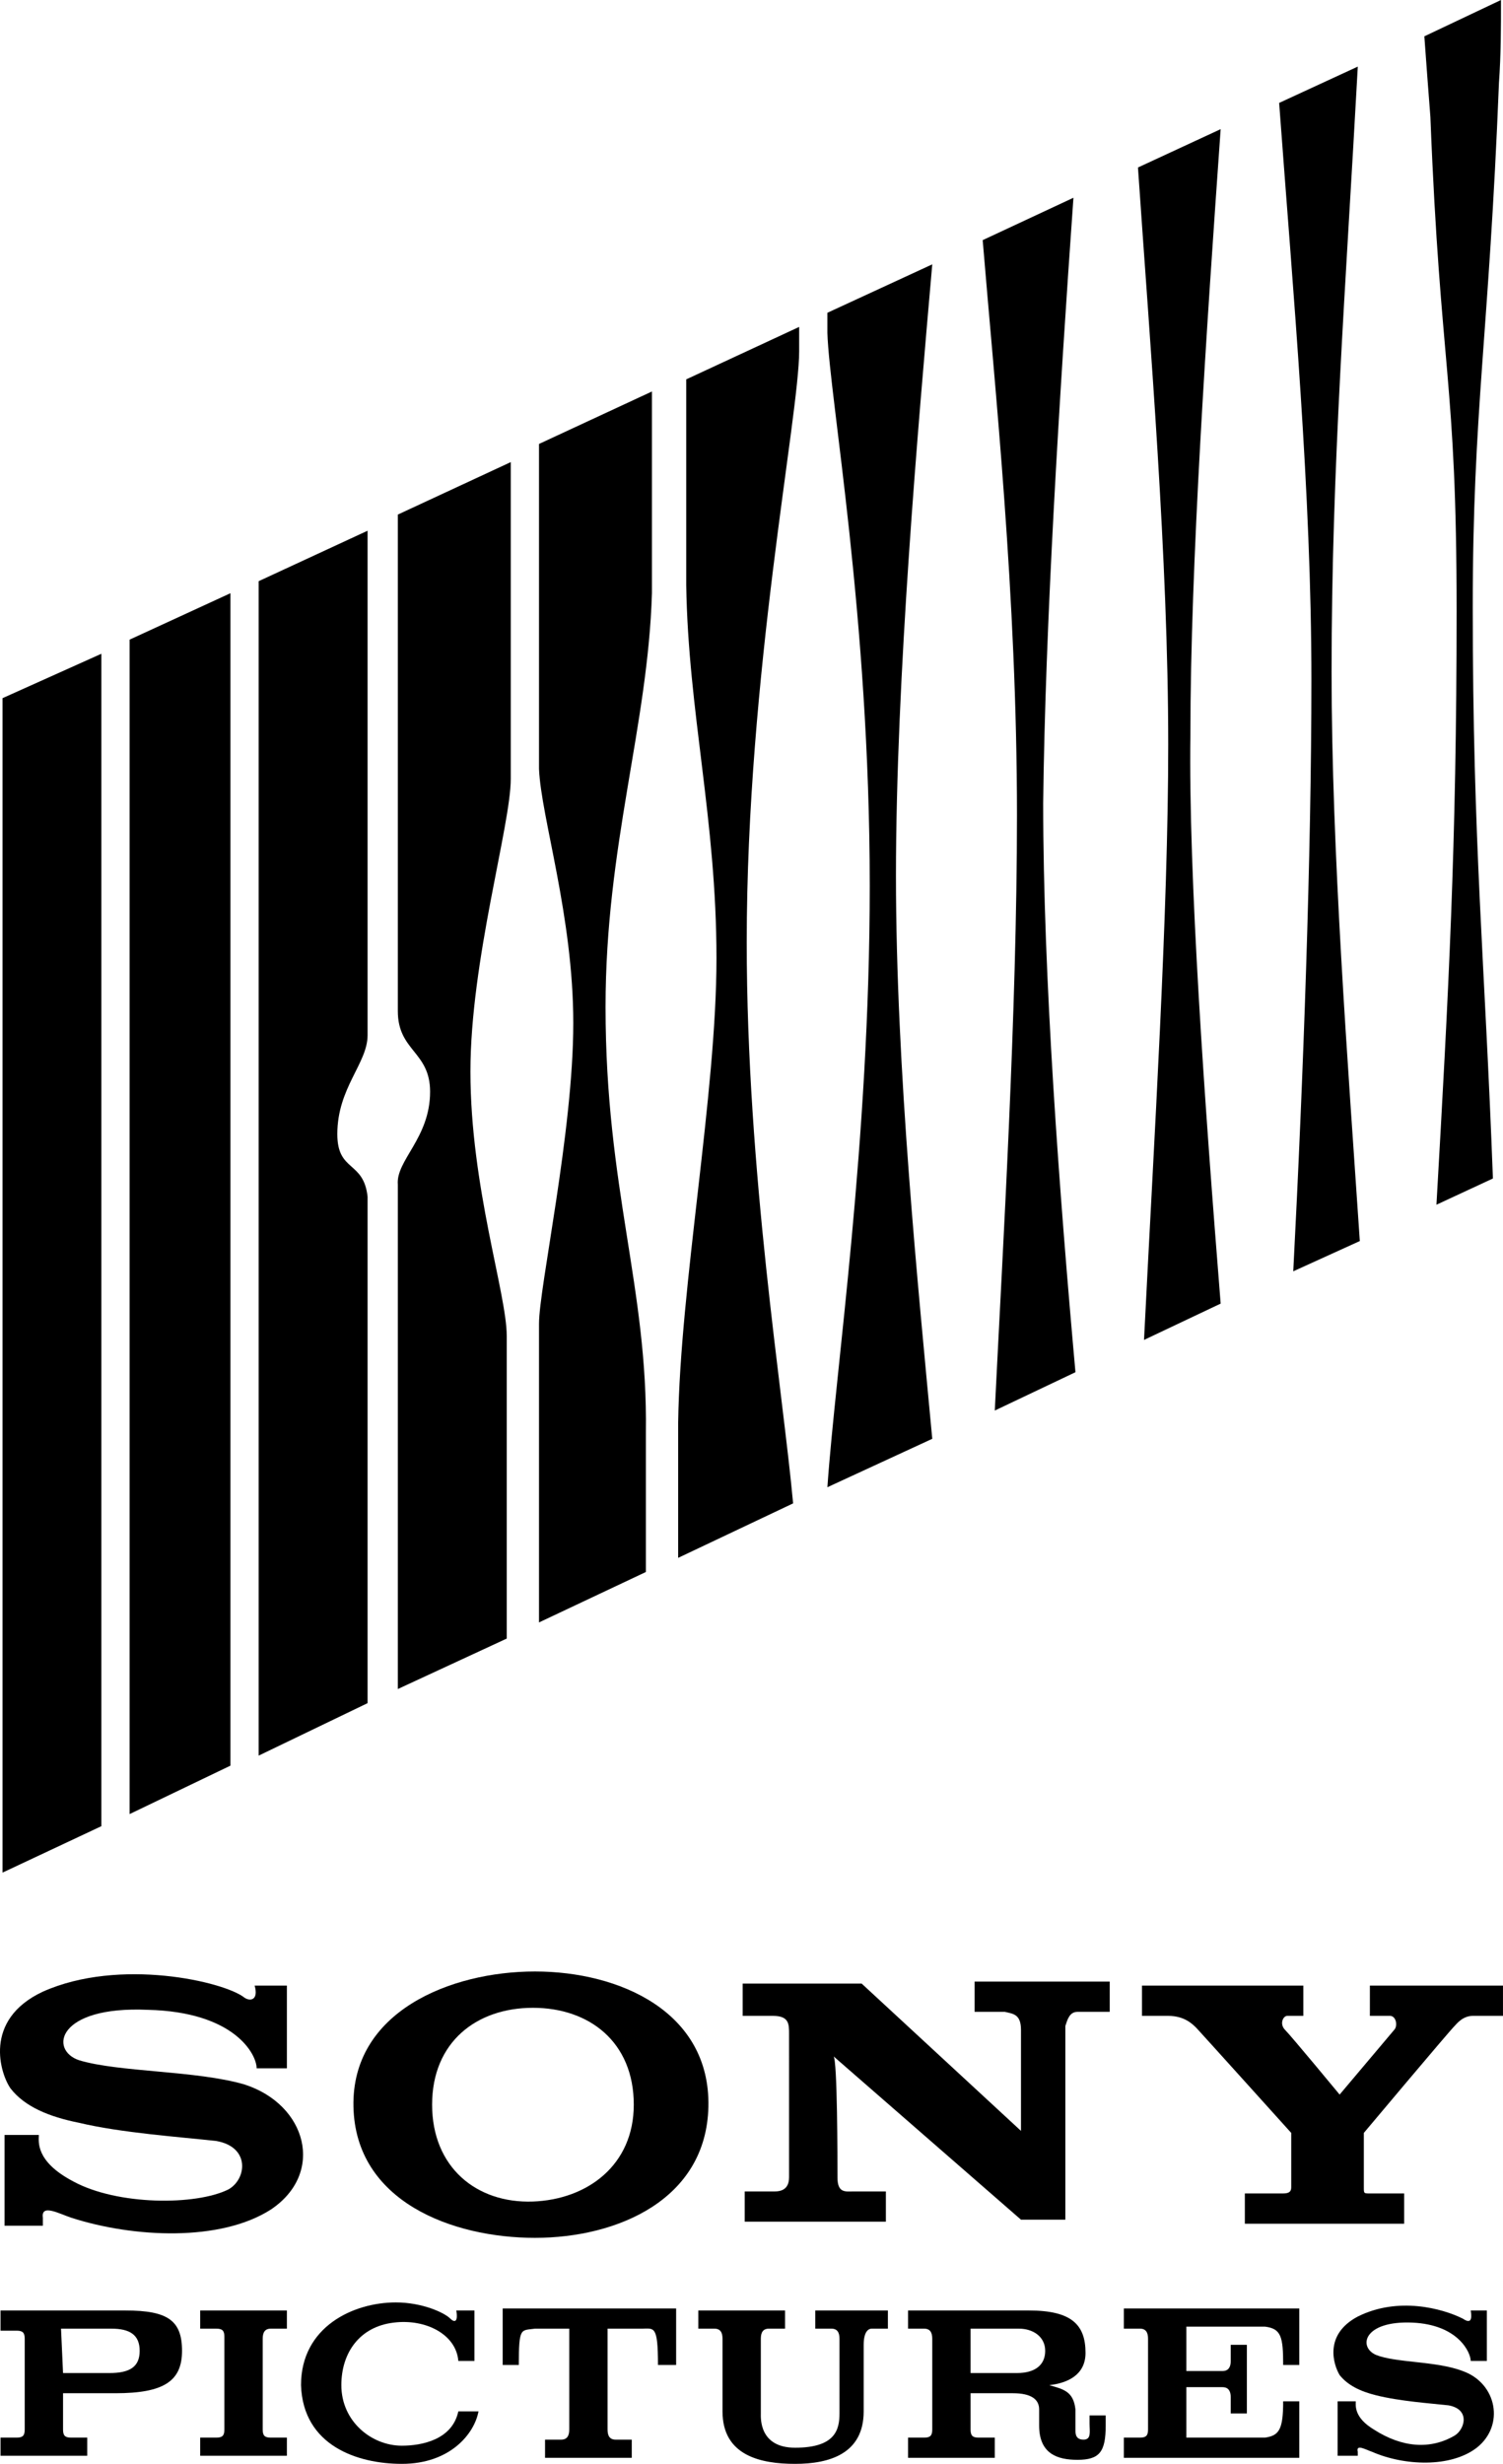
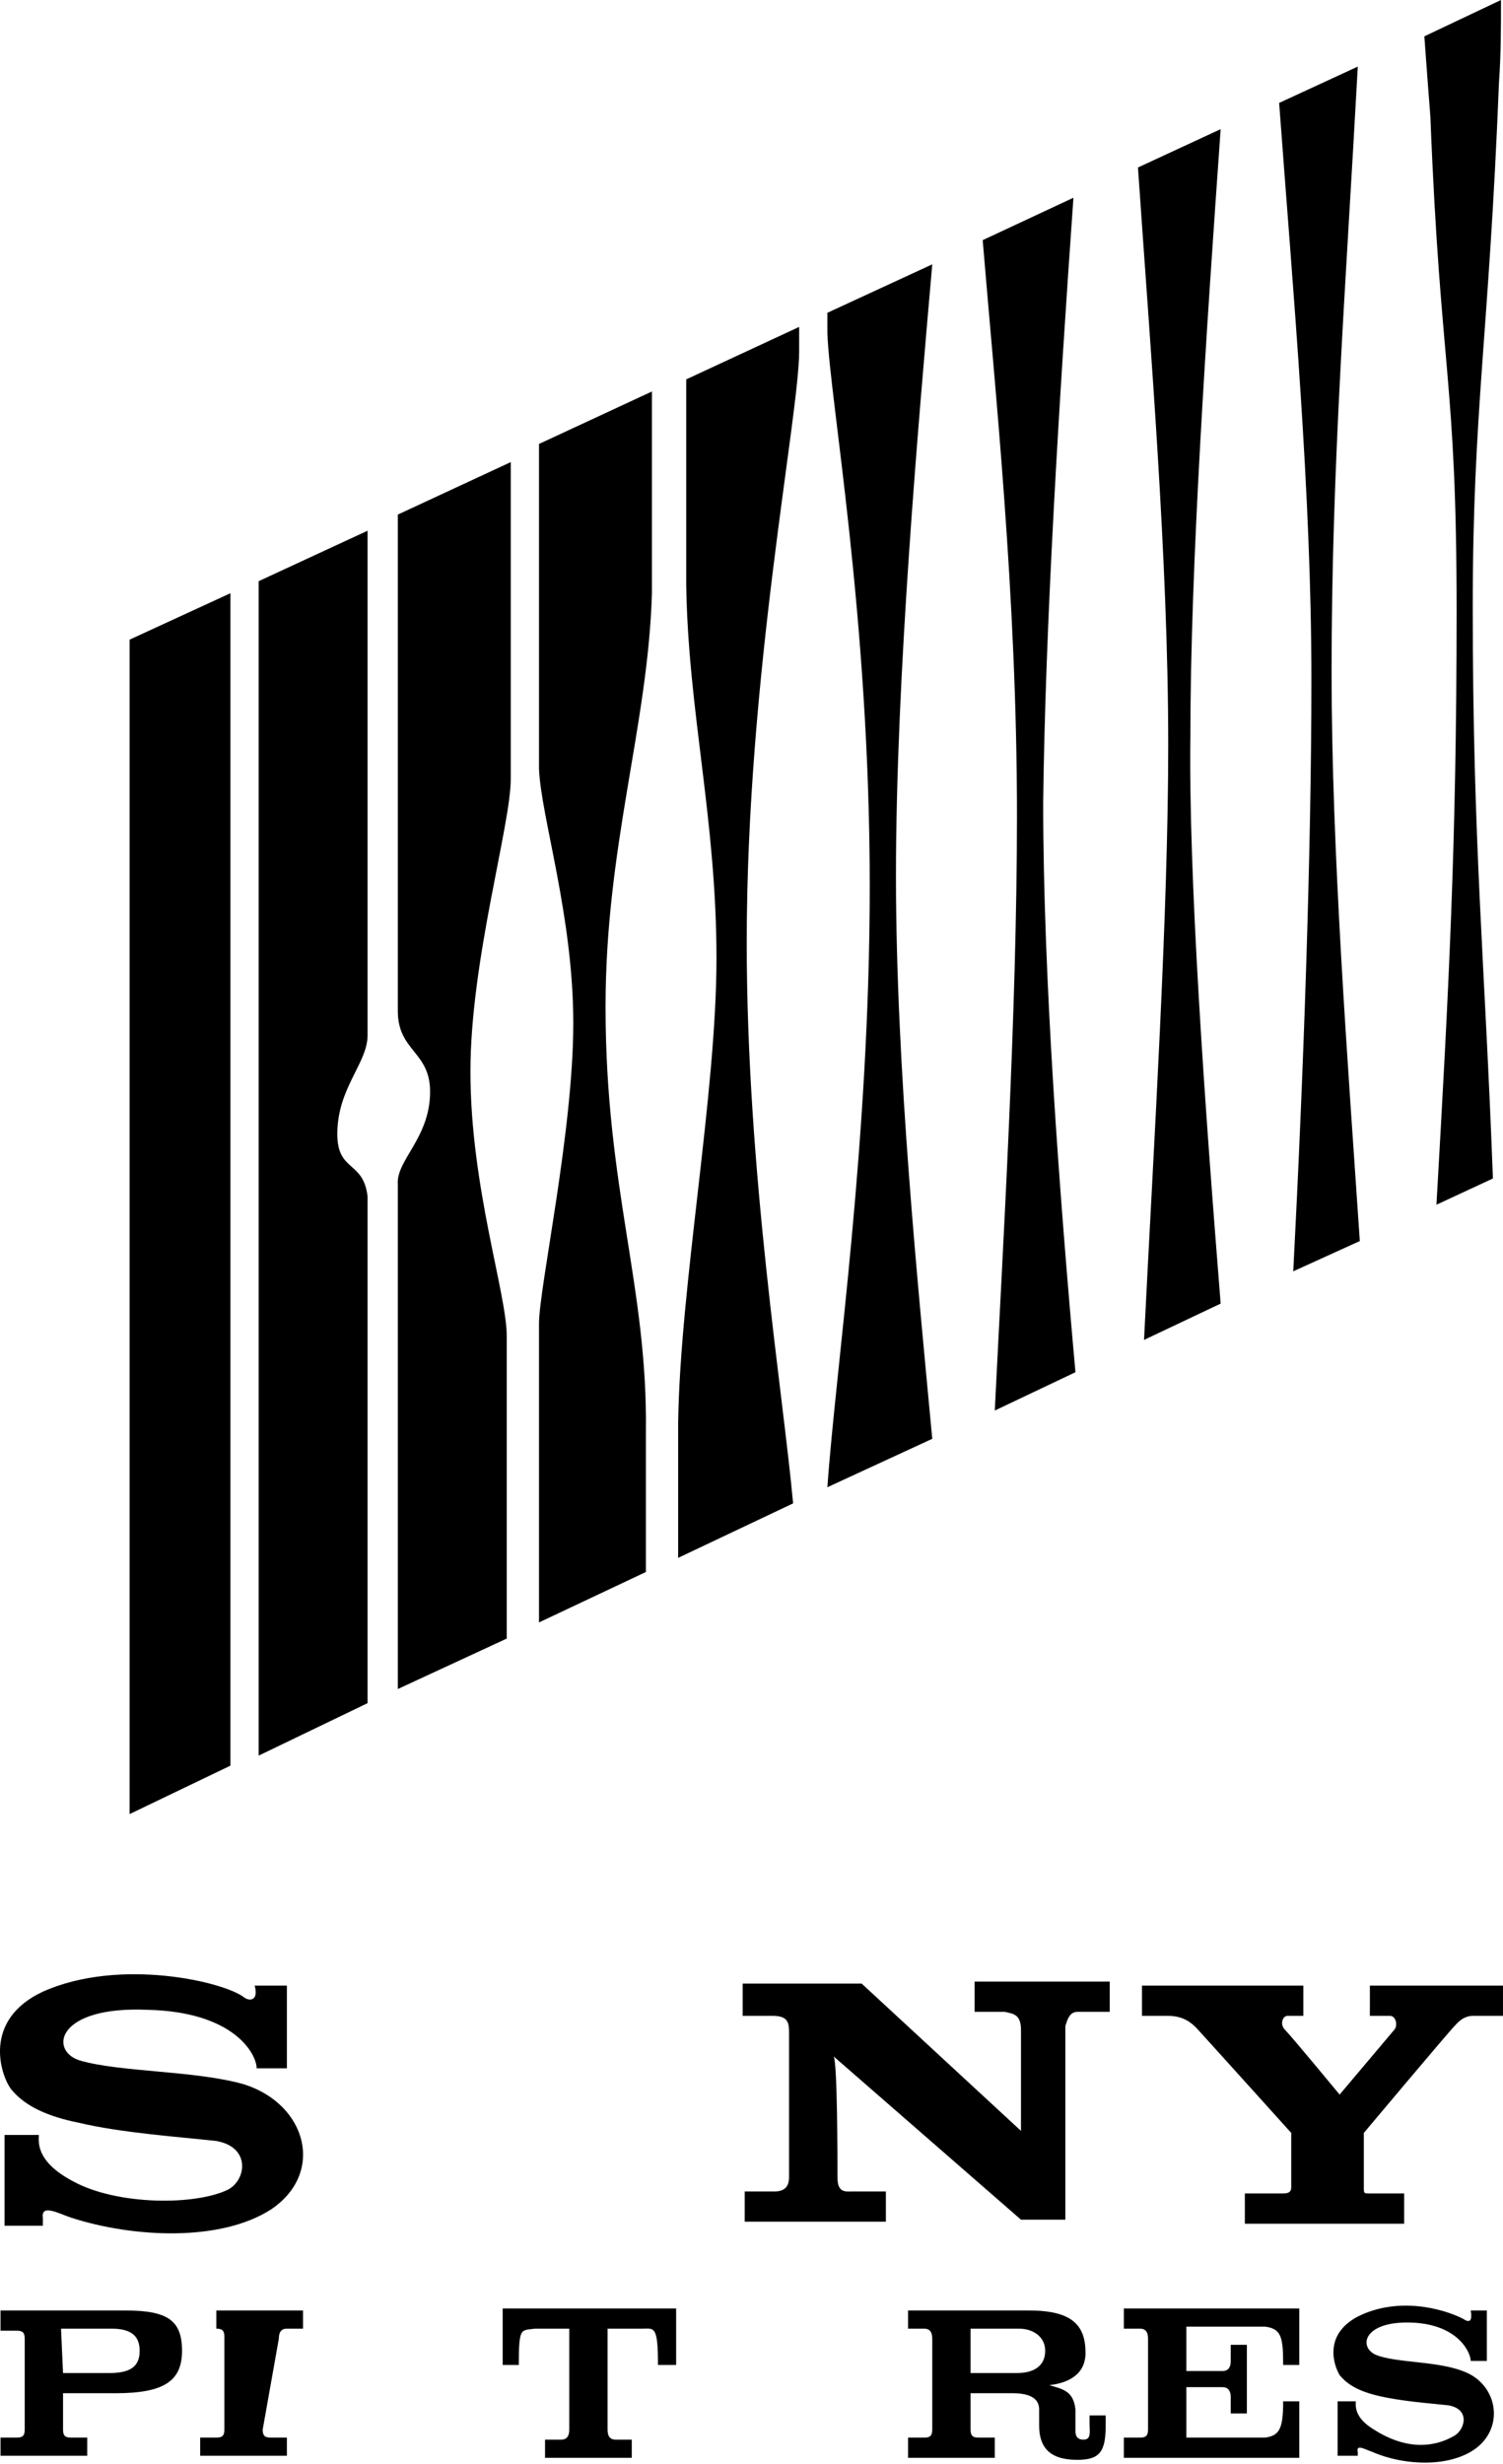
<svg xmlns="http://www.w3.org/2000/svg" xmlns:ns1="http://sodipodi.sourceforge.net/DTD/sodipodi-0.dtd" xmlns:ns2="http://www.inkscape.org/namespaces/inkscape" version="1.1" id="Layer_1" x="0px" y="0px" viewBox="28.2 317.2 500 819.175" xml:space="preserve" ns1:docname="SonyPictures logo.svg" width="500" height="819.175" ns2:version="0.92.1 r15371">
  <defs id="defs141" />
  <ns1:namedview pagecolor="#ffffff" bordercolor="#666666" borderopacity="1" objecttolerance="10" gridtolerance="10" guidetolerance="10" ns2:pageopacity="0" ns2:pageshadow="2" ns2:window-width="1920" ns2:window-height="1027" id="namedview139" showgrid="false" fit-margin-top="0" fit-margin-left="0" fit-margin-right="0" fit-margin-bottom="0" ns2:zoom="0.79354407" ns2:cx="449.01312" ns2:cy="278.89062" ns2:window-x="-8" ns2:window-y="-8" ns2:window-maximized="1" ns2:current-layer="Layer_1" />
  <style type="text/css" id="style2">
	.st0{fill:#1E597F;}
</style>
  <path class="st0" d="m 266.547,635.88 c 0,44.951 -12.076,108.687 -12.747,154.308 0,3.355 0,20.798 0,44.951 l 38.242,-18.114 c -3.355,-36.9 -15.431,-110.028 -15.431,-186.512 0,-89.23 17.444,-175.106 17.444,-196.575 0,-1.342 0,-4.025 0,-8.051 l -37.571,17.444 c 0,37.571 0,65.078 0,68.432 0.671,42.267 10.064,77.825 10.064,124.117 z" id="path4" ns2:connector-curvature="0" style="fill:#000000;fill-opacity:1;stroke-width:6.709" />
  <path class="st0" d="m 218.913,657.349 c 0,36.229 -11.405,87.889 -11.405,99.965 v 99.294 l 35.558,-16.773 c 0,-24.823 0,-42.938 0,-46.292 0.671,-48.305 -13.418,-81.179 -13.418,-141.561 0,-53.672 14.089,-93.256 15.431,-137.535 0,-2.684 0,-30.191 0,-67.09 l -37.571,17.444 v 108.016 c 0.671,16.102 11.405,48.976 11.405,84.534 z" id="path6" ns2:connector-curvature="0" style="fill:#000000;fill-opacity:1;stroke-width:6.709" />
  <path class="st0" d="m 160.544,653.323 c 0,13.418 10.734,13.418 10.734,26.836 0,15.431 -11.405,22.811 -10.734,30.862 0,4.696 0,83.863 0,167.726 l 36.229,-16.773 V 761.339 c 0,-14.089 -12.076,-49.647 -12.076,-87.889 0,-36.9 13.418,-81.85 13.418,-97.281 V 470.837 l -37.571,17.444 c 0,85.205 0,161.688 0,165.043 z" id="path8" ns2:connector-curvature="0" style="fill:#000000;fill-opacity:1;stroke-width:6.709" />
  <path class="st0" d="m 150.481,883.444 c 0,-87.218 0,-166.384 0,-168.397 -1.342,-12.076 -10.064,-8.051 -10.064,-20.798 0,-15.431 10.064,-23.482 10.064,-32.874 0,-3.355 0,-81.179 0,-167.726 l -36.229,16.773 V 900.887 Z" id="path10" ns2:connector-curvature="0" style="fill:#000000;fill-opacity:1;stroke-width:6.709" />
  <polygon class="st0" points="39.8,346.6 34.8,348.9 34.8,407.1 39.8,404.7 " id="polygon12" style="fill:#000000;fill-opacity:1" transform="matrix(6.709,0,0,6.709,-162.161,-1810.91)" />
-   <polygon class="st0" points="33.4,407.7 33.4,349.6 28.5,351.8 28.5,410 " id="polygon14" style="fill:#000000;fill-opacity:1" transform="matrix(6.709,0,0,6.709,-162.161,-1810.91)" />
  <path class="st0" d="m 317.536,611.727 c 0,85.205 -11.405,161.017 -14.089,199.93 l 34.887,-16.102 c -4.696,-50.318 -12.076,-122.776 -12.076,-187.182 0,-65.749 7.38,-149.612 12.076,-203.284 l -34.887,16.102 c 0,3.355 0,6.038 0,6.709 0.671,21.469 14.089,93.927 14.089,183.828 z" id="path16" ns2:connector-curvature="0" style="fill:#000000;fill-opacity:1;stroke-width:6.709" />
  <path class="st0" d="m 359.132,786.162 26.836,-12.747 C 380.601,713.705 375.234,641.918 375.234,584.22 c 0.671,-59.04 5.367,-134.852 10.064,-201.271 l -30.191,14.089 c 4.025,48.976 11.405,118.079 11.405,191.208 0,65.749 -4.696,143.574 -7.38,197.917 z" id="path18" ns2:connector-curvature="0" style="fill:#000000;fill-opacity:1;stroke-width:6.709" />
  <path class="st0" d="m 408.779,762.681 25.494,-12.076 c -5.367,-67.09 -10.734,-142.232 -10.064,-189.195 0,-56.356 5.367,-134.852 10.064,-201.271 l -27.507,12.747 c 4.025,59.04 10.064,130.156 10.064,191.879 0,56.356 -4.696,130.826 -8.051,197.917 z" id="path20" ns2:connector-curvature="0" style="fill:#000000;fill-opacity:1;stroke-width:6.709" />
  <path class="st0" d="m 458.426,739.87 22.14,-10.064 c -4.025,-59.711 -9.393,-129.485 -9.393,-189.195 0,-68.432 4.696,-127.472 8.722,-201.271 l -26.165,12.076 c 4.696,63.736 10.734,129.485 10.734,191.879 0,57.698 -2.684,132.168 -6.038,196.575 z" id="path22" ns2:connector-curvature="0" style="fill:#000000;fill-opacity:1;stroke-width:6.709" />
  <path class="st0" d="m 512.769,520.484 c 0,77.825 -2.684,126.801 -6.709,197.246 l 18.785,-8.722 c -2.684,-72.458 -6.709,-110.699 -6.709,-189.866 0,-65.749 5.367,-89.901 8.722,-174.435 0.671,-9.393 0.671,-18.114 0.671,-27.507 l -25.494,12.076 c 0.671,9.393 1.342,18.114 2.013,26.836 3.355,85.205 8.722,86.547 8.722,164.372 z" id="path24" ns2:connector-curvature="0" style="fill:#000000;fill-opacity:1;stroke-width:6.709" />
  <g id="g70" style="fill:#000000;fill-opacity:1" transform="matrix(6.709,0,0,6.709,-162.161,-1810.91)">
    <g id="g40" style="fill:#000000;fill-opacity:1">
      <g id="g28" style="fill:#000000;fill-opacity:1">
        <path class="st0" d="m 41,415.6 h 1.6 v 4.1 h -1.5 c 0,-0.7 -1.1,-2.8 -5.4,-2.9 -4.5,-0.2 -4.9,2 -3.4,2.5 2,0.6 5.8,0.5 8.2,1.2 3.1,1 4,4.4 1.3,6.2 -2.5,1.6 -6.8,1.4 -9.9,0.4 -0.6,-0.2 -1.5,-0.7 -1.4,0 v 0.4 H 28.6 V 423 h 1.7 c 0,0.3 -0.2,1.3 1.7,2.3 2.2,1.2 6.1,1.2 7.7,0.4 0.9,-0.5 1.1,-2.1 -0.6,-2.4 -1.8,-0.2 -4.7,-0.4 -6.8,-0.9 -1.5,-0.3 -2.7,-0.8 -3.4,-1.7 -0.5,-0.7 -1.4,-3.4 1.6,-4.8 3.8,-1.7 9,-0.5 10,0.3 0.3,0.2 0.7,0.1 0.5,-0.6 z" id="path26" ns2:connector-curvature="0" style="fill:#000000;fill-opacity:1" />
      </g>
-       <path class="st0" d="m 54.9,414.9 c 4.2,0 8.7,2 8.6,6.7 -0.1,4.6 -4.5,6.5 -8.6,6.5 -4.1,0 -8.9,-1.8 -9,-6.5 -0.1,-4.7 4.8,-6.7 9,-6.7 z m 4.9,6.6 c 0,-3.1 -2.2,-4.8 -5,-4.8 -2.8,0 -5,1.7 -5,4.8 0,3.1 2.2,4.9 5,4.8 2.7,-0.1 5,-1.8 5,-4.8 z" id="path30" ns2:connector-curvature="0" style="fill:#000000;fill-opacity:1" />
      <g id="g34" style="fill:#000000;fill-opacity:1">
        <path class="st0" d="m 100.5,417.6 c -0.3,0.3 -4.5,5.3 -4.5,5.3 v 2.7 c 0,0.3 0,0.3 0.3,0.3 0.3,0 1.7,0 1.7,0 v 1.5 h -7.9 v -1.5 c 0,0 1.6,0 1.9,0 0.3,0 0.4,-0.1 0.4,-0.3 v -2.7 c 0,0 -4.6,-5.1 -4.7,-5.2 -0.2,-0.2 -0.6,-0.6 -1.4,-0.6 H 85 v -1.5 h 8 v 1.5 h -0.8 c -0.2,0 -0.4,0.4 -0.1,0.7 0.3,0.3 2.7,3.2 2.7,3.2 l 2.7,-3.2 c 0.2,-0.2 0.1,-0.7 -0.2,-0.7 -0.6,0 -1,0 -1,0 v -1.5 h 6.6 v 1.5 h -1.5 c -0.5,0 -0.8,0.4 -0.9,0.5 z" id="path32" ns2:connector-curvature="0" style="fill:#000000;fill-opacity:1" />
      </g>
      <g id="g38" style="fill:#000000;fill-opacity:1">
        <path class="st0" d="m 69.9,425.1 c 0,0.8 0.4,0.7 0.8,0.7 h 1.6 v 1.5 h -7 v -1.5 h 1.5 c 0.6,0 0.7,-0.4 0.7,-0.7 V 418 c 0,-0.5 0,-0.9 -0.8,-0.9 h -1.5 v -1.6 h 5.9 l 7.9,7.3 c 0,0 0,-4.1 0,-5 0,-0.8 -0.4,-0.8 -0.8,-0.9 h -1.5 v -1.5 h 6.7 v 1.5 h -1.6 c -0.4,0 -0.5,0.4 -0.6,0.7 v 9.6 H 79 l -9.3,-8.1 c 0.2,0.1 0.2,5.2 0.2,6 z" id="path36" ns2:connector-curvature="0" style="fill:#000000;fill-opacity:1" />
      </g>
    </g>
    <path class="st0" d="M 28.4,438.9 V 438 h 0.8 c 0.3,0 0.4,-0.1 0.4,-0.4 v -4.5 c 0,-0.3 -0.1,-0.4 -0.4,-0.4 h -0.8 v -1 h 6.2 c 2.1,0 2.8,0.5 2.8,2 0,1.5 -0.9,2.1 -3.3,2.1 h -2.6 v 1.8 c 0,0.3 0.1,0.4 0.4,0.4 h 0.8 v 0.9 z m 3.1,-4.1 h 2.3 c 1,0 1.5,-0.3 1.5,-1.1 0,-0.8 -0.5,-1.1 -1.4,-1.1 h -2.5 z" id="path42" ns2:connector-curvature="0" style="fill:#000000;fill-opacity:1" />
    <g id="g46" style="fill:#000000;fill-opacity:1">
-       <path class="st0" d="m 41.4,437.6 c 0,0.3 0.1,0.4 0.4,0.4 h 0.8 v 0.9 H 38.3 V 438 h 0.8 c 0.3,0 0.4,-0.1 0.4,-0.4 V 433 c 0,-0.3 -0.1,-0.4 -0.4,-0.4 h -0.8 v -0.9 h 4.3 v 0.9 h -0.8 c -0.3,0 -0.4,0.2 -0.4,0.5 z" id="path44" ns2:connector-curvature="0" style="fill:#000000;fill-opacity:1" />
+       <path class="st0" d="m 41.4,437.6 c 0,0.3 0.1,0.4 0.4,0.4 h 0.8 v 0.9 H 38.3 V 438 h 0.8 c 0.3,0 0.4,-0.1 0.4,-0.4 V 433 c 0,-0.3 -0.1,-0.4 -0.4,-0.4 v -0.9 h 4.3 v 0.9 h -0.8 c -0.3,0 -0.4,0.2 -0.4,0.5 z" id="path44" ns2:connector-curvature="0" style="fill:#000000;fill-opacity:1" />
    </g>
    <g id="g50" style="fill:#000000;fill-opacity:1">
-       <path class="st0" d="m 52.1,436.7 c -0.2,1.1 -1.4,2.6 -3.8,2.6 -2.2,0 -4.9,-0.9 -5,-3.9 0,-2.9 2.6,-4.1 4.7,-4.1 1.3,0 2.4,0.5 2.7,0.8 0.2,0.2 0.4,0.2 0.3,-0.4 h 0.9 v 2.5 h -0.8 c -0.1,-1.3 -1.6,-2.1 -3.2,-1.9 -1.7,0.2 -2.6,1.5 -2.6,3.1 0,1.8 1.5,3 3,3 1,0 2.5,-0.3 2.8,-1.7 z" id="path48" ns2:connector-curvature="0" style="fill:#000000;fill-opacity:1" />
-     </g>
+       </g>
    <g id="g54" style="fill:#000000;fill-opacity:1">
      <path class="st0" d="m 53.3,434.4 v -2.8 h 8.6 v 2.8 H 61 c 0,-2 -0.2,-1.8 -0.8,-1.8 h -1.7 v 5 c 0,0.3 0.1,0.5 0.4,0.5 h 0.8 v 0.9 0 h -4.3 v -0.9 h 0.8 c 0.3,0 0.4,-0.2 0.4,-0.5 v -5 h -1.7 c -0.7,0.1 -0.8,-0.1 -0.8,1.8 z" id="path52" ns2:connector-curvature="0" style="fill:#000000;fill-opacity:1" />
    </g>
    <g id="g58" style="fill:#000000;fill-opacity:1">
-       <path class="st0" d="m 67.8,439.3 c -1.7,0 -3.6,-0.4 -3.6,-2.6 v -3.6 c 0,-0.3 -0.1,-0.5 -0.4,-0.5 H 63 v -0.9 h 4.3 v 0.9 h -0.8 c -0.3,0 -0.4,0.2 -0.4,0.5 v 3.7 c 0,0.2 -0.1,1.7 1.7,1.7 2,0 2.2,-0.9 2.2,-1.7 v -3.7 c 0,-0.3 -0.1,-0.5 -0.4,-0.5 h -0.8 v -0.9 h 3.6 v 0.9 h -0.8 c -0.2,0 -0.4,0.2 -0.4,0.8 v 3.3 c 0,2.1 -1.7,2.6 -3.4,2.6 z" id="path56" ns2:connector-curvature="0" style="fill:#000000;fill-opacity:1" />
-     </g>
+       </g>
    <path class="st0" d="m 80.4,435.4 c 0.7,0.2 1.2,0.3 1.3,1.2 v 1 c 0,0.2 0,0.5 0.4,0.5 0.4,0 0.3,-0.4 0.3,-0.8 v -0.4 h 0.8 v 0.5 c 0,1.3 -0.3,1.7 -1.4,1.7 -1,0 -1.9,-0.3 -1.9,-1.7 v -0.8 c 0,-0.5 -0.4,-0.8 -1.3,-0.8 h -2.1 v 1.8 c 0,0.3 0.1,0.4 0.4,0.4 h 0.8 v 1 h -4.3 v -1 h 0.8 c 0.3,0 0.4,-0.1 0.4,-0.4 v -4.5 c 0,-0.3 -0.1,-0.5 -0.4,-0.5 h -0.8 v -0.9 h 6 c 2.1,0 2.8,0.7 2.8,2.1 0,1.1 -0.9,1.5 -1.8,1.6 z m -3.9,-0.6 h 2.3 c 0.9,0 1.4,-0.4 1.4,-1.1 0,-0.7 -0.6,-1.1 -1.3,-1.1 h -2.4 z" id="path60" ns2:connector-curvature="0" style="fill:#000000;fill-opacity:1" />
    <g id="g64" style="fill:#000000;fill-opacity:1">
      <path class="st0" d="m 87.2,438 h 3.9 c 0.7,-0.1 0.9,-0.4 0.9,-1.8 h 0.8 v 2.8 h -8.7 v -1 h 0.8 c 0.3,0 0.4,-0.1 0.4,-0.4 v -4.5 c 0,-0.3 -0.1,-0.5 -0.4,-0.5 h -0.8 v -1 h 8.7 v 2.8 H 92 c 0,-1.4 -0.1,-1.8 -0.9,-1.9 h -3.9 v 2.2 H 89 c 0.2,0 0.4,-0.1 0.4,-0.5 v -0.8 h 0.8 v 3.4 H 89.4 V 436 c 0,-0.4 -0.2,-0.5 -0.4,-0.5 h -1.8 z" id="path62" ns2:connector-curvature="0" style="fill:#000000;fill-opacity:1" />
    </g>
    <g id="g68" style="fill:#000000;fill-opacity:1">
      <path class="st0" d="m 101.3,431.7 h 0.8 v 2.5 h -0.8 c 0,-0.4 -0.6,-1.8 -2.9,-1.9 -2.4,-0.1 -2.7,1.2 -1.8,1.6 1,0.4 3,0.3 4.3,0.8 1.7,0.6 2.1,2.7 0.7,3.8 -1.3,1 -3.6,0.9 -5.2,0.2 -0.3,-0.1 -0.8,-0.4 -0.7,0 v 0.2 h -1 v -2.7 h 0.9 c 0,0.2 -0.1,0.8 0.9,1.4 1.4,0.9 2.8,1 4,0.3 0.5,-0.3 0.8,-1.3 -0.3,-1.5 -0.9,-0.1 -2.4,-0.2 -3.6,-0.5 -0.8,-0.2 -1.4,-0.5 -1.8,-1 -0.3,-0.5 -0.8,-2 0.9,-2.9 2,-1 4.2,-0.4 5.2,0.1 0.3,0.2 0.5,0.2 0.4,-0.4 z" id="path66" ns2:connector-curvature="0" style="fill:#000000;fill-opacity:1" />
    </g>
  </g>
</svg>